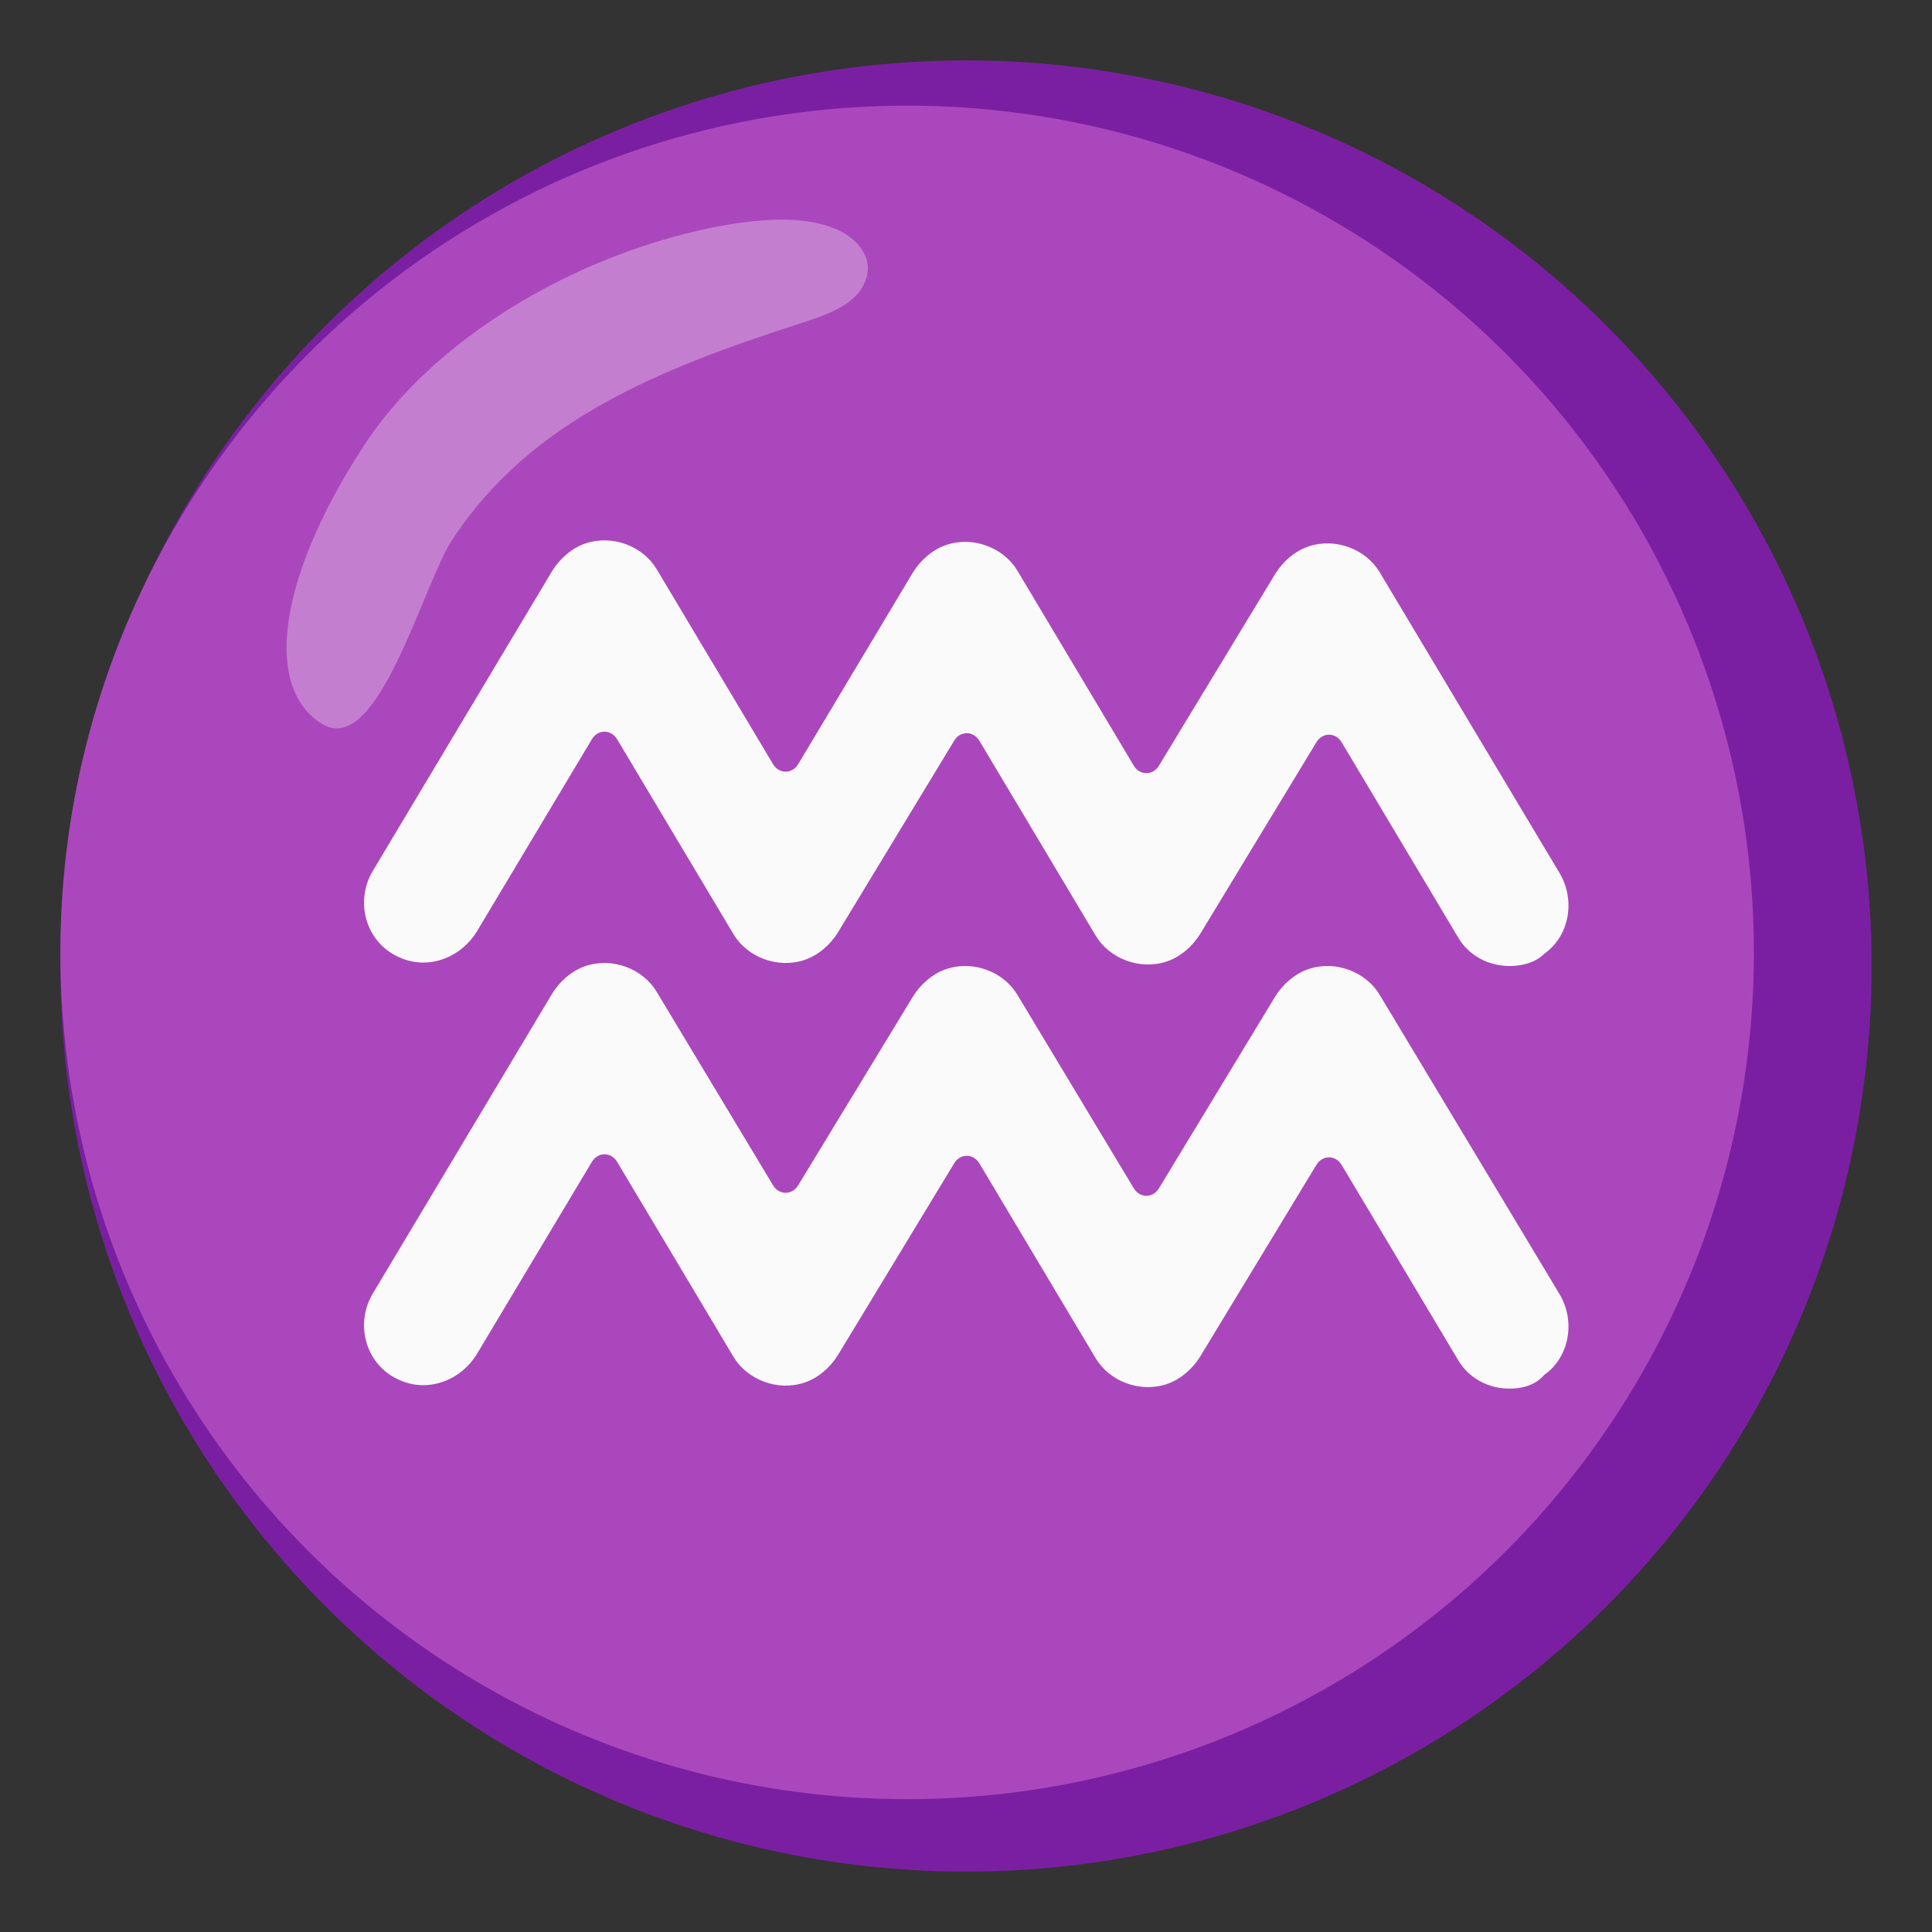
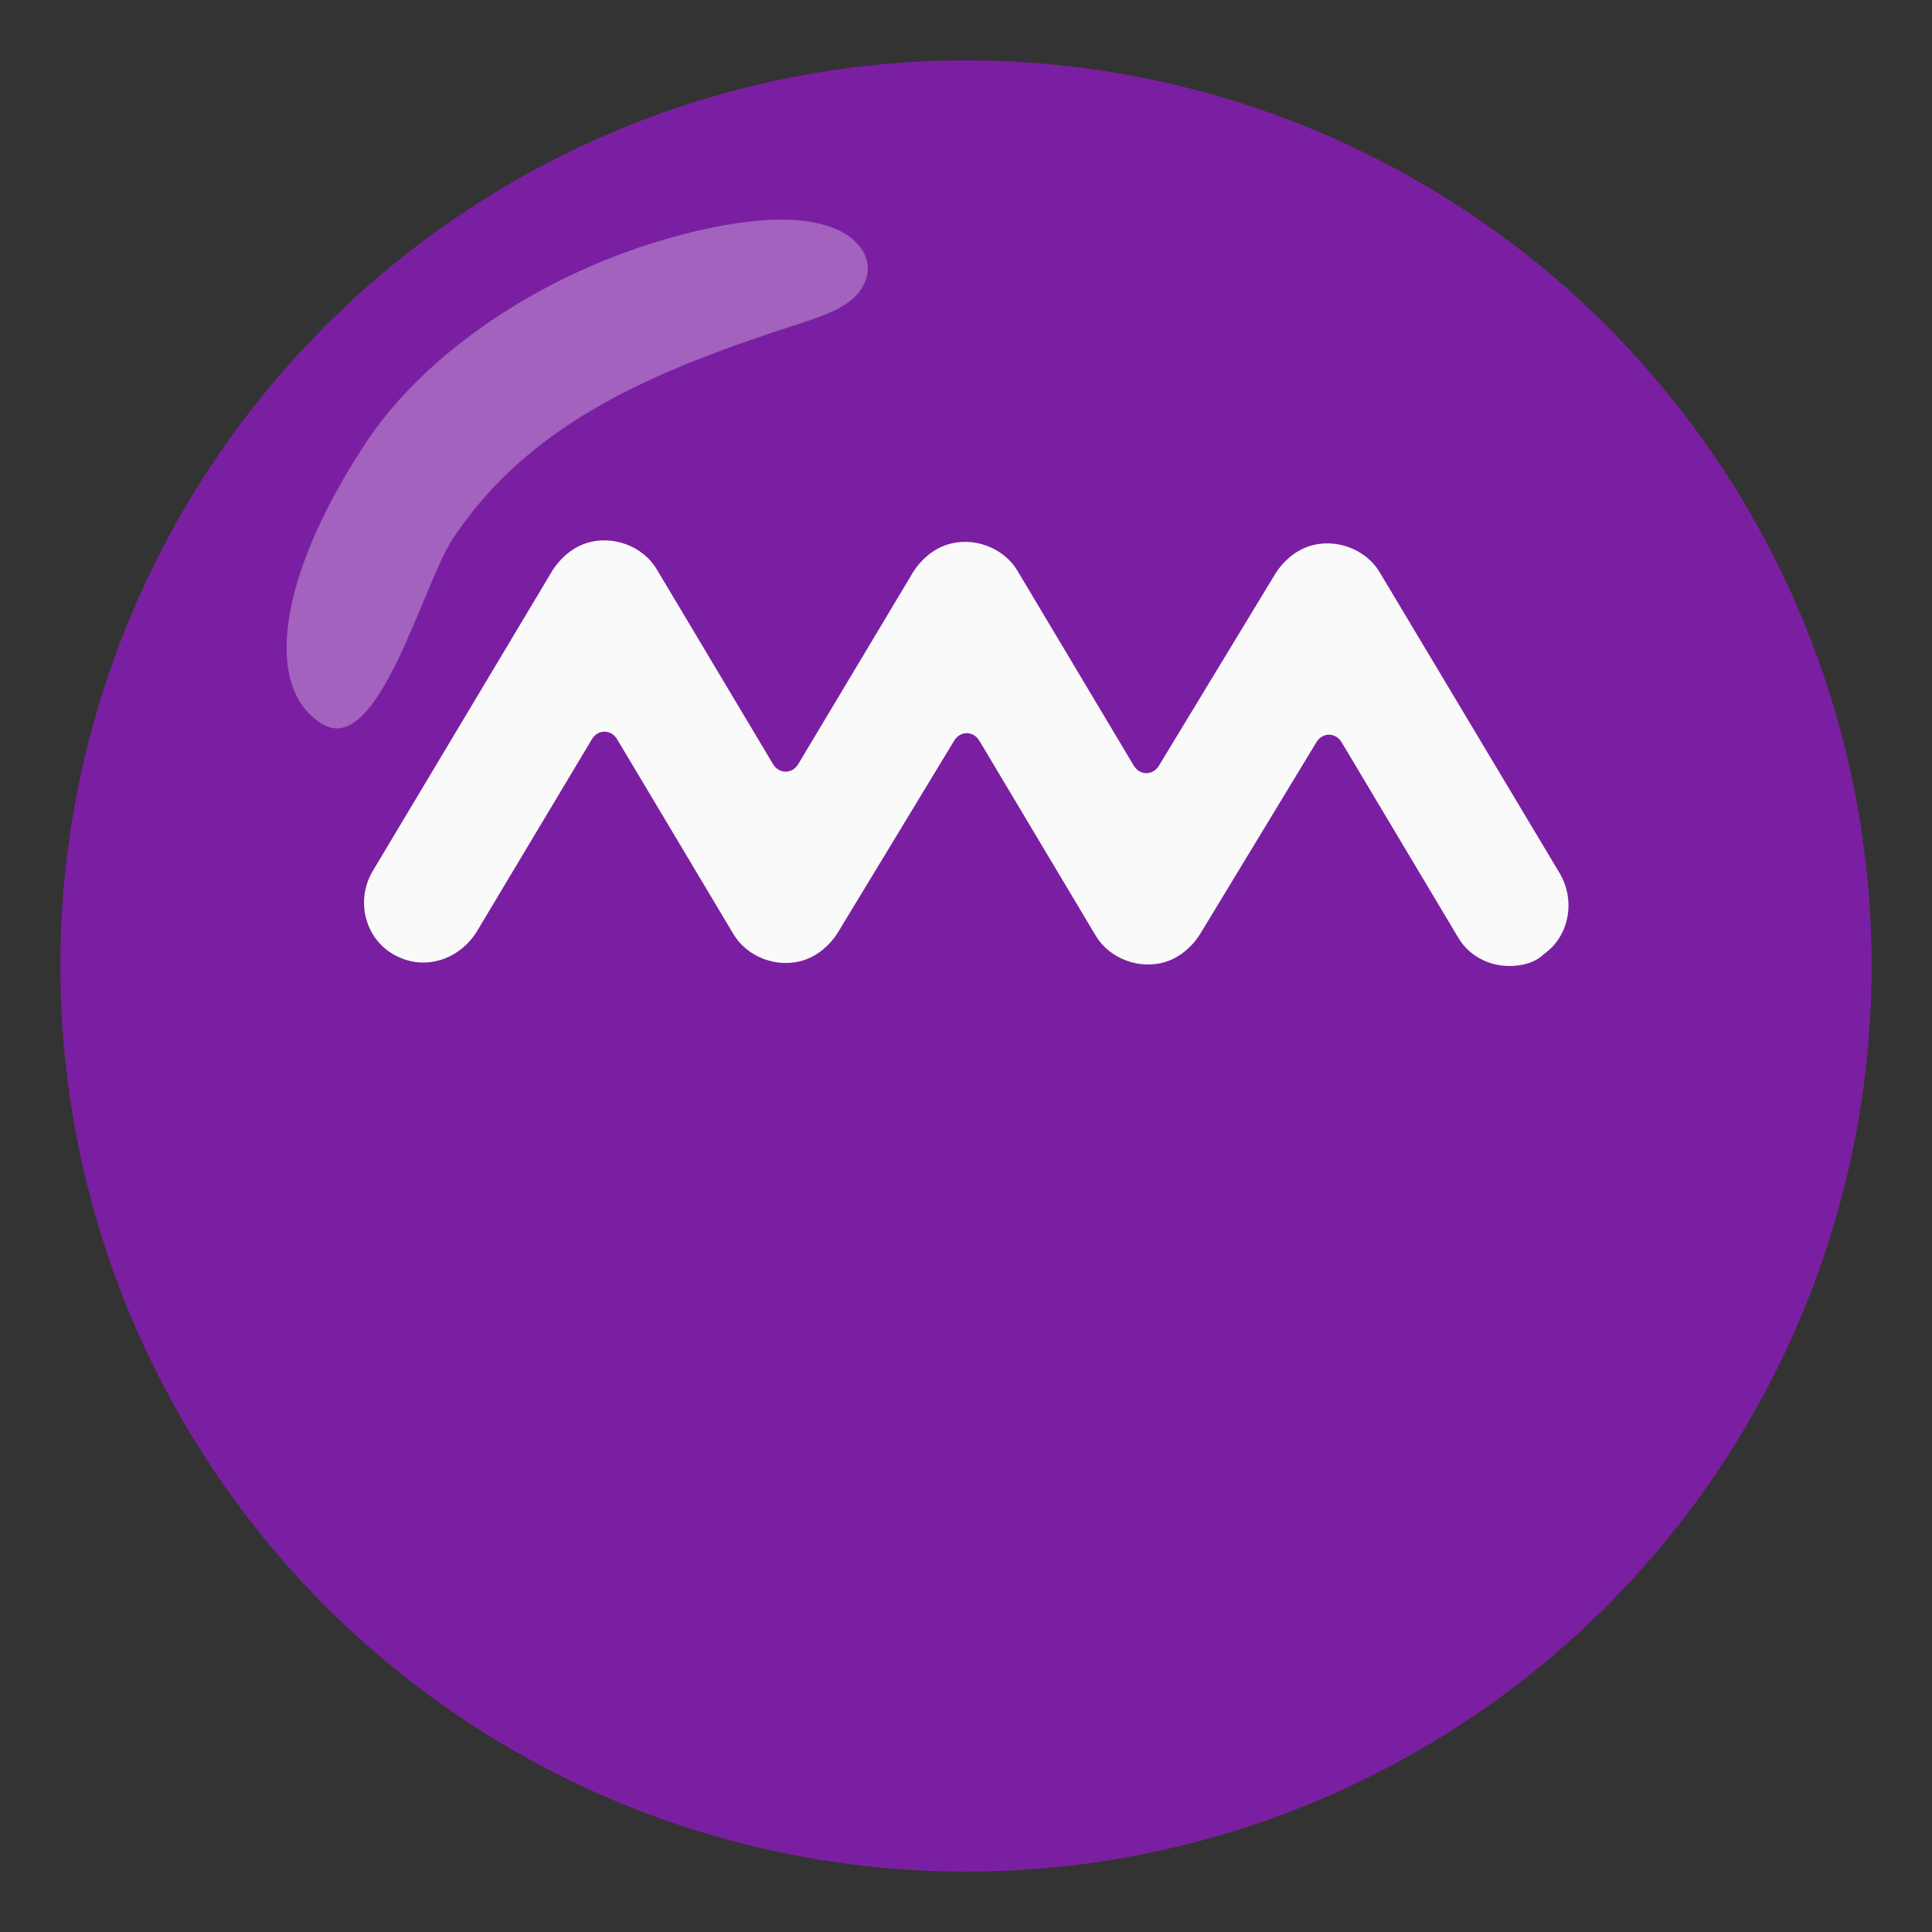
<svg xmlns="http://www.w3.org/2000/svg" width="800px" height="800px" viewBox="0 0 128 128" aria-hidden="true" role="img" class="iconify iconify--noto" preserveAspectRatio="xMidYMid meet">
  <rect x="0" y="0" width="128" height="128" fill="#333333" stroke="none" />
  <circle cx="64" cy="64" r="60" fill="#7b1fa2">
- 
- </circle>
-   <circle cx="60.1" cy="63.1" r="56.1" fill="#ab47bc">

</circle>
  <path d="M24 29.7c4.5-7.1 14.1-13 24.1-14.8c2.5-.4 5-.6 7.1.2c1.6.6 2.9 2.1 2 3.8c-.7 1.4-2.6 2-4.1 2.5c-9.3 3-17.9 6.4-23.1 14.3c-2 3-4.9 14.4-8.6 12.3c-3.9-2.3-3.1-9.5 2.6-18.3z" opacity=".3" fill="#ffffff">

</path>
  <g fill="#fafafa">
    <path d="M100 64c-1.4 0-2.7-.7-3.4-1.9l-7.7-12.9c-.4-.7-1.3-.7-1.7 0l-7.7 12.7c-.5.8-1.3 1.5-2.2 1.8c-1.8.6-3.8-.2-4.7-1.7l-7.7-12.9c-.4-.7-1.3-.7-1.7 0l-7.7 12.7c-.5.8-1.3 1.5-2.2 1.8c-1.8.6-3.8-.2-4.7-1.7L40.9 49c-.4-.7-1.3-.7-1.7 0l-7.6 12.7c-1.1 1.8-3.3 2.6-5.2 1.7c-2.2-1-2.9-3.7-1.7-5.7l11.9-19.9c.5-.8 1.3-1.5 2.2-1.8c1.8-.6 3.8.2 4.7 1.7l7.7 12.9c.4.7 1.3.7 1.7 0l7.6-12.7c.5-.8 1.3-1.5 2.2-1.8c1.8-.6 3.8.2 4.7 1.7l7.7 12.9c.4.7 1.3.7 1.7 0L84.5 38c.5-.8 1.3-1.5 2.2-1.8c1.8-.6 3.8.2 4.7 1.7l11.9 19.9c1.1 1.8.7 4.2-1 5.4c-.6.6-1.5.8-2.3.8z">

</path>
-     <path d="M100 92c-1.4 0-2.7-.7-3.4-1.9l-7.7-12.9c-.4-.7-1.3-.7-1.7 0l-7.7 12.7c-.5.8-1.3 1.5-2.2 1.8c-1.8.6-3.8-.2-4.7-1.7l-7.7-12.9c-.4-.7-1.3-.7-1.7 0l-7.7 12.7c-.5.8-1.3 1.5-2.2 1.8c-1.8.6-3.8-.2-4.7-1.7L40.9 77c-.4-.7-1.3-.7-1.7 0l-7.6 12.7c-1.1 1.8-3.3 2.6-5.2 1.7c-2.2-1-2.9-3.7-1.7-5.7l11.9-19.9c.5-.8 1.3-1.5 2.2-1.8c1.8-.6 3.8.2 4.7 1.7l7.7 12.8c.4.7 1.3.7 1.7 0L60.5 66c.5-.8 1.3-1.5 2.2-1.8c1.8-.6 3.8.2 4.7 1.7l7.7 12.8c.4.7 1.3.7 1.7 0L84.5 66c.5-.8 1.3-1.5 2.2-1.8c1.8-.6 3.8.2 4.7 1.7l11.9 19.8c1.1 1.8.7 4.2-1 5.4c-.6.7-1.5.9-2.3.9z">
- 
- </path>
  </g>
</svg>